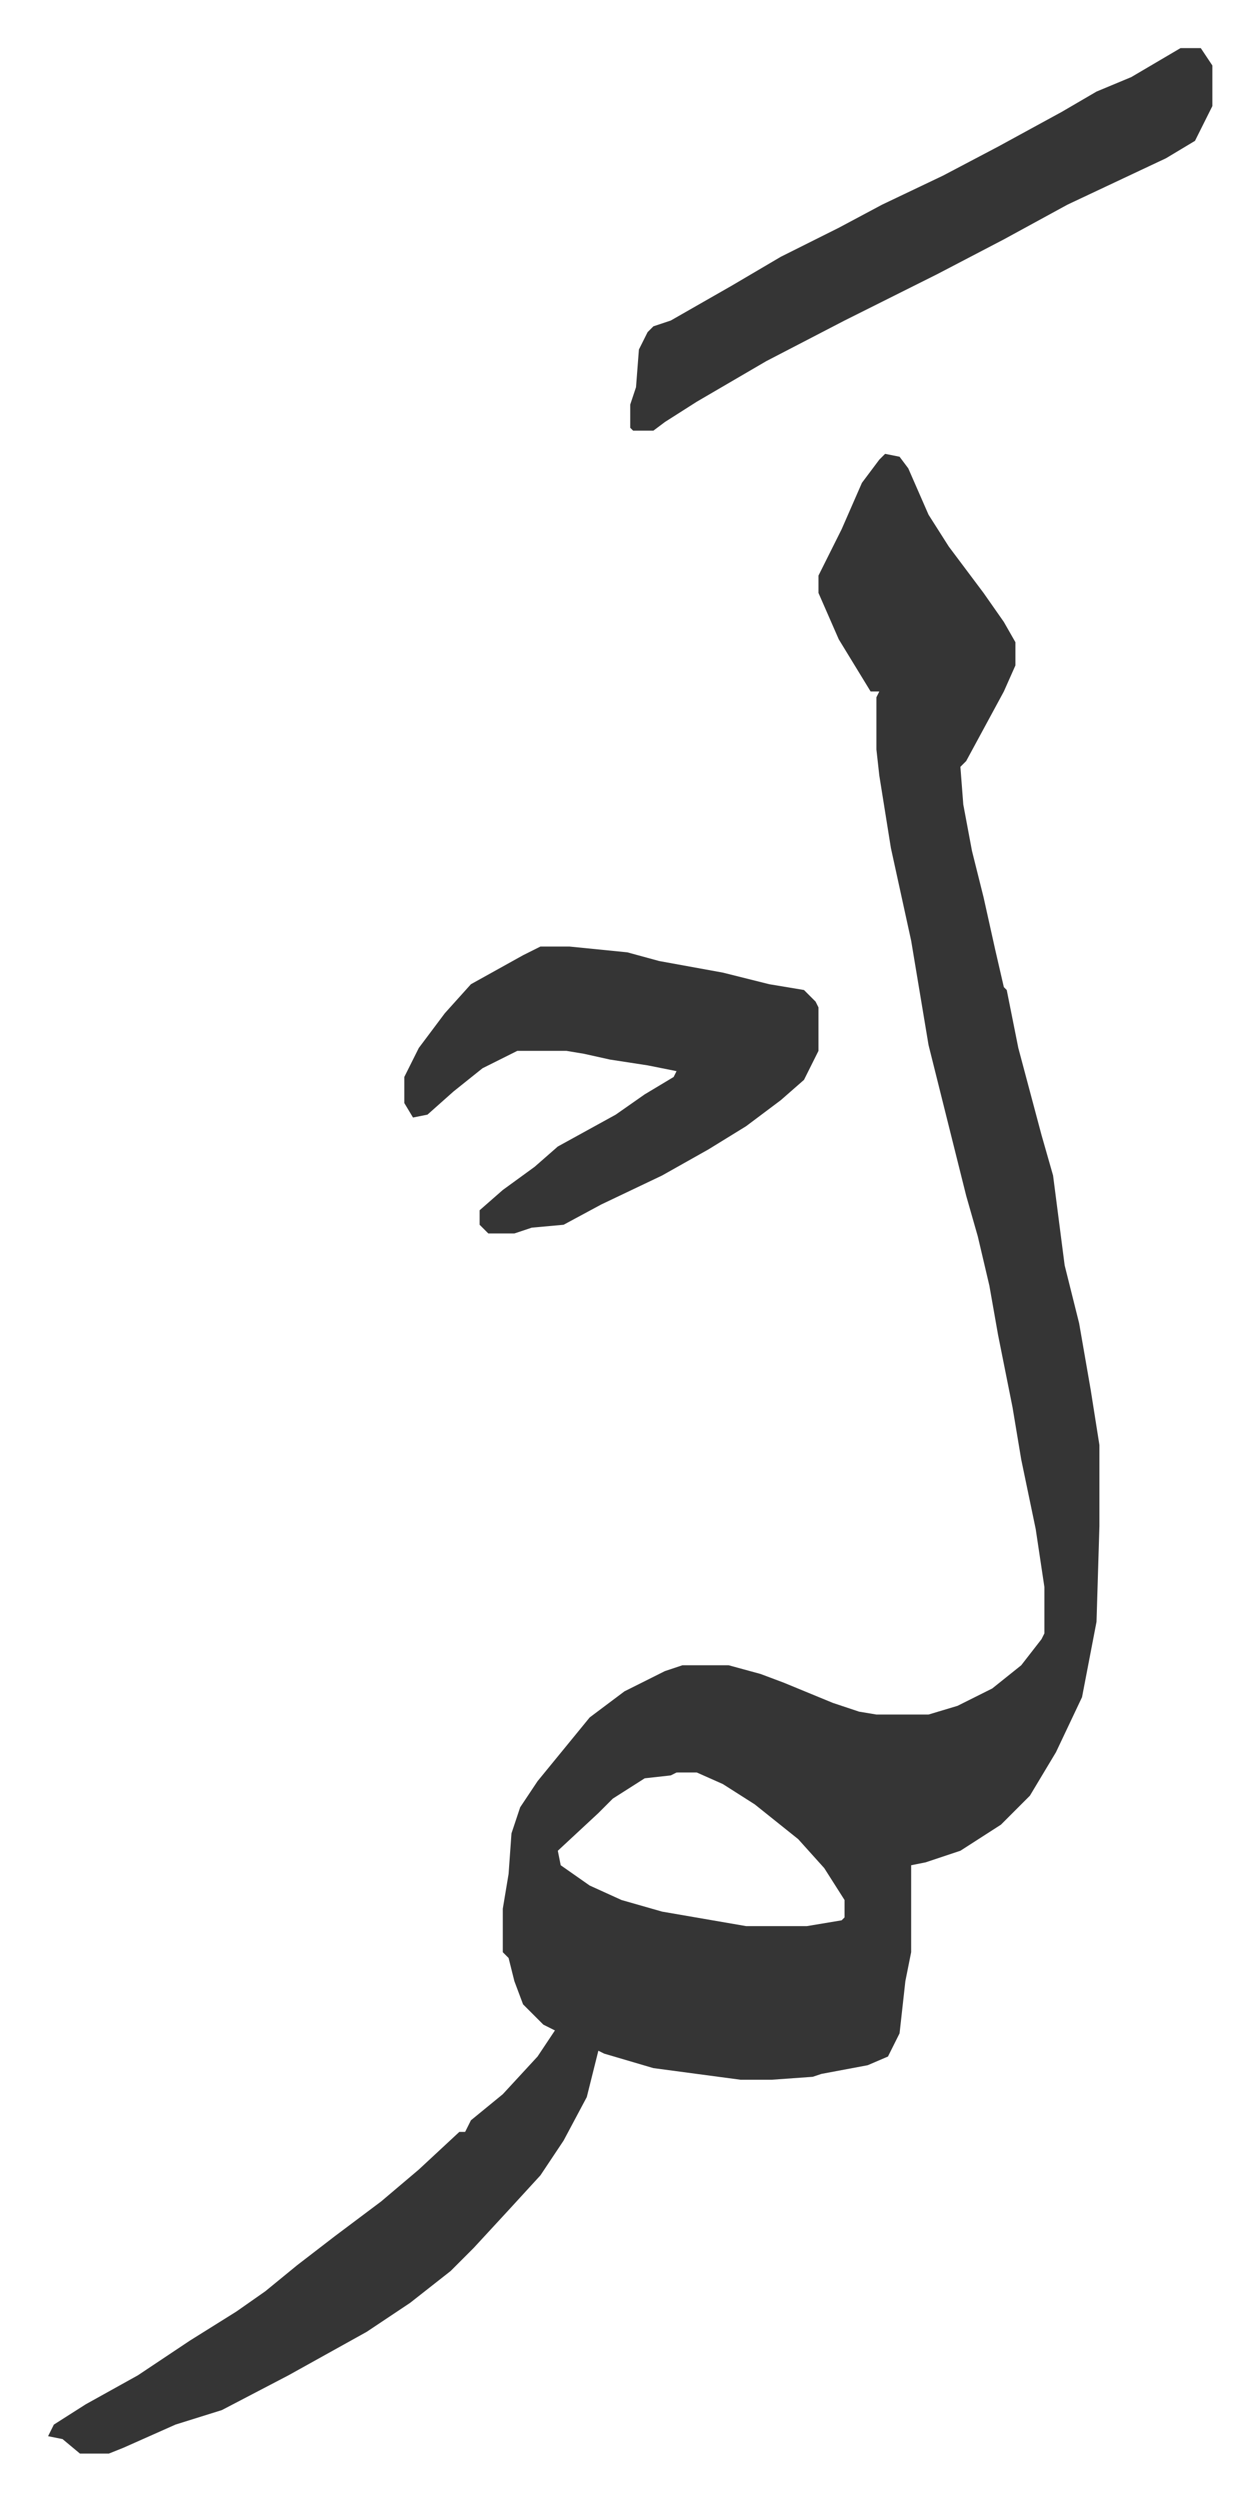
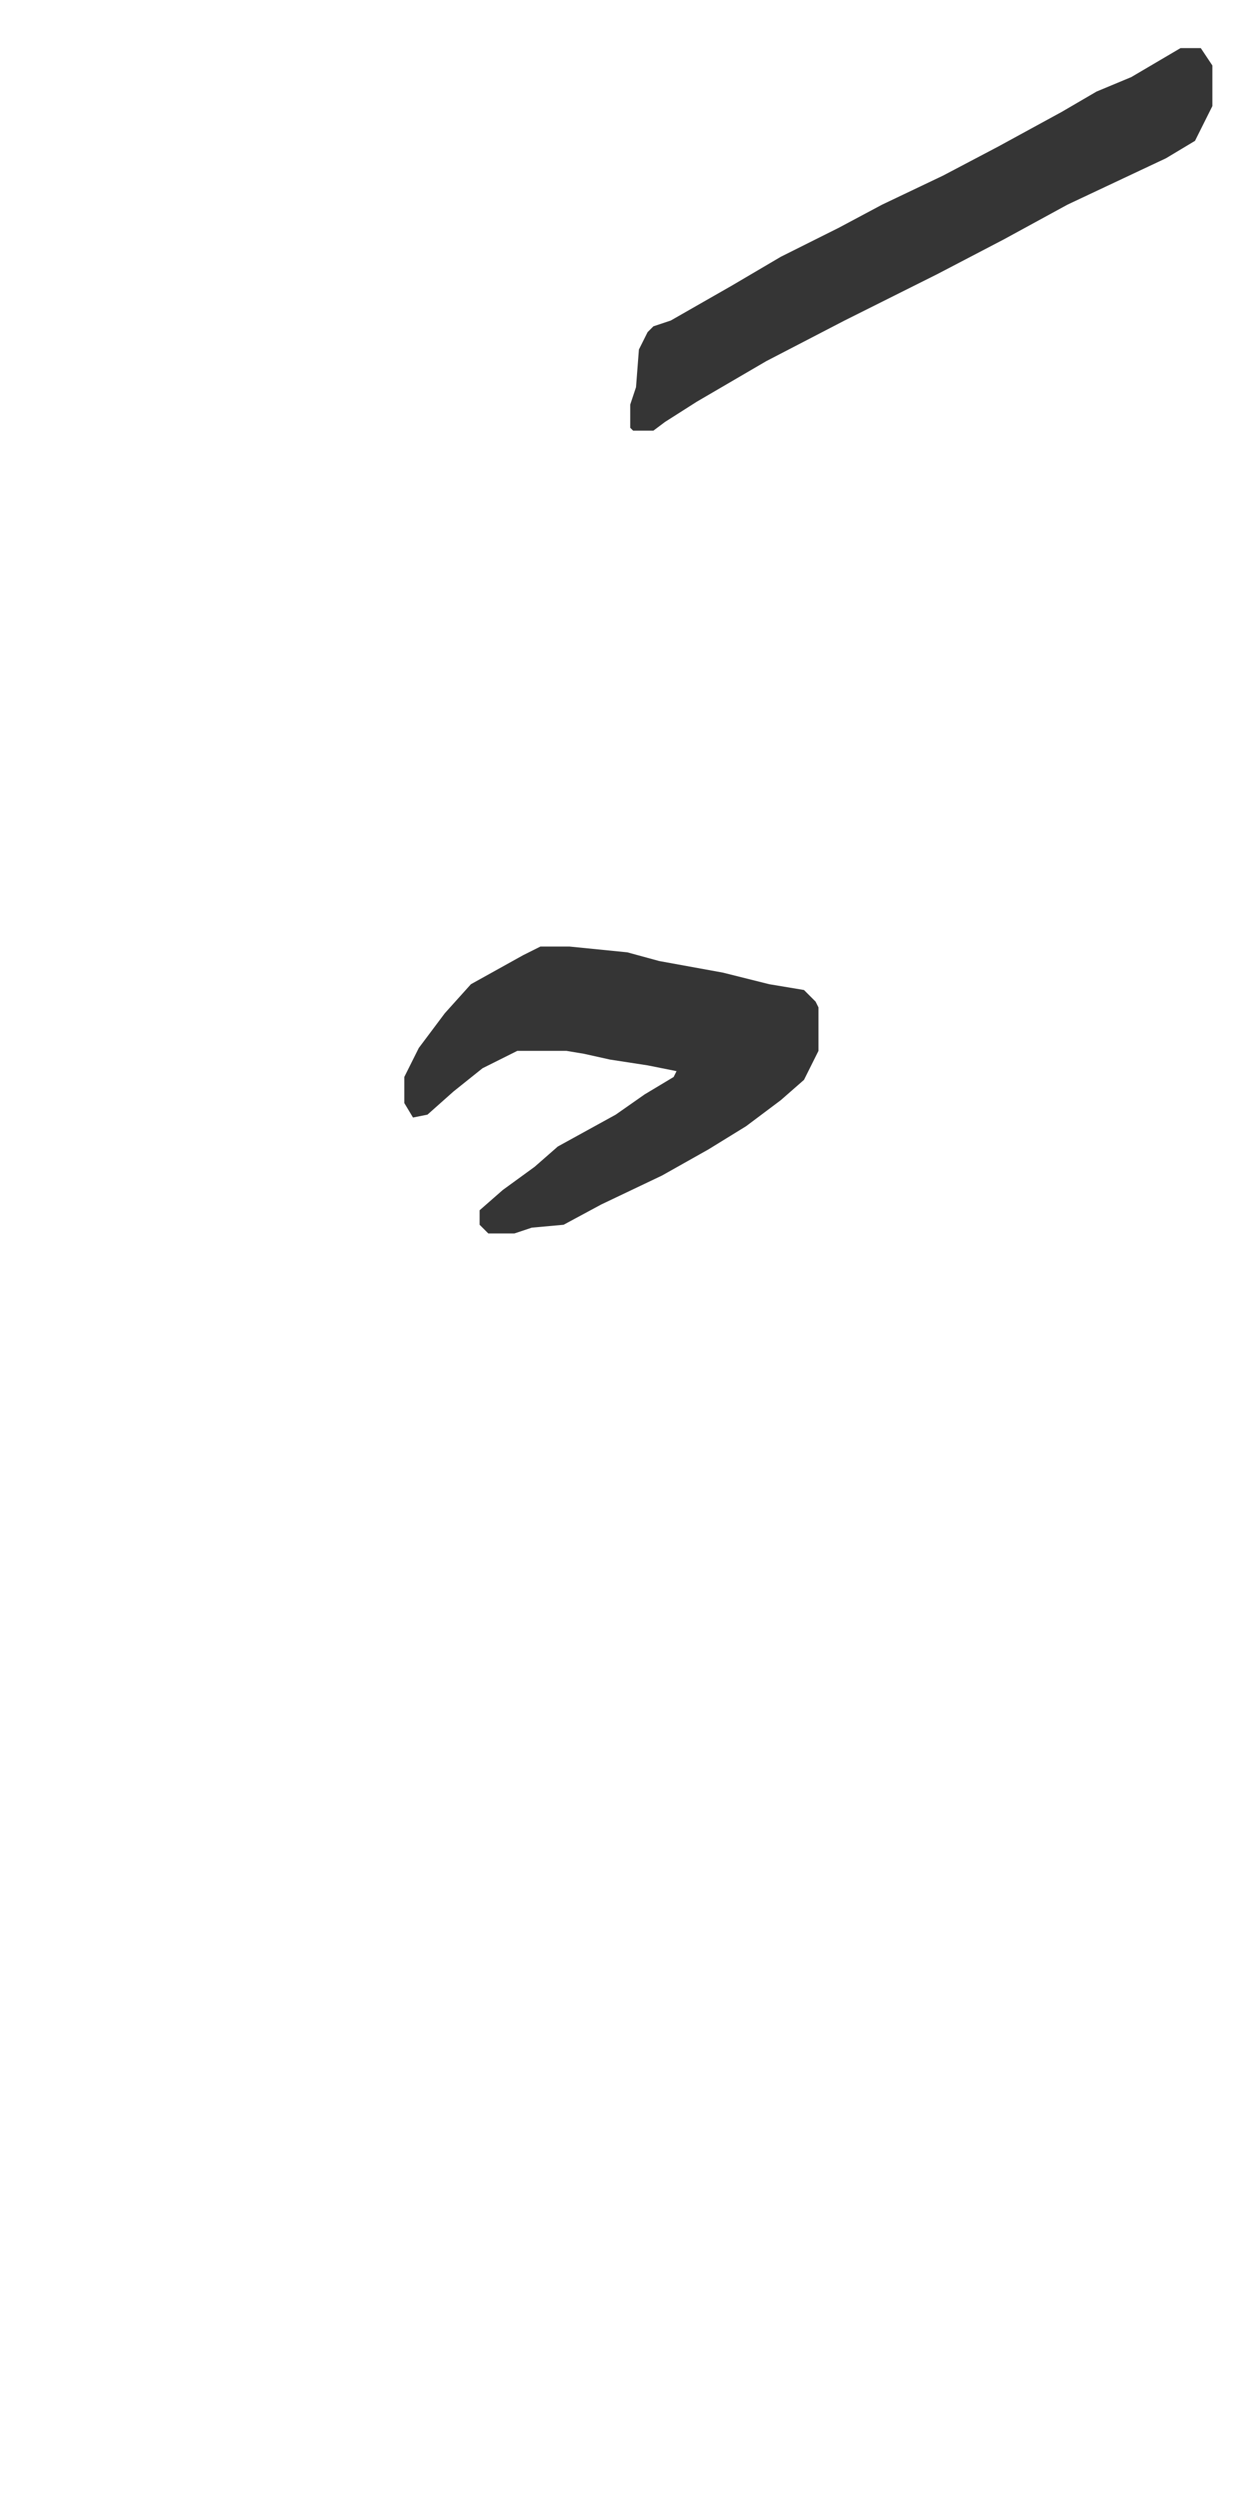
<svg xmlns="http://www.w3.org/2000/svg" viewBox="-16.6 300.4 434.7 862.7">
-   <path fill="#353535" id="rule_normal" d="m289 457 5 1 3 4 7 16 7 11 12 16 7 10 4 7v8l-4 9-13 24-2 2 1 13 3 16 4 16 4 18 3 13 1 1 4 20 8 30 4 14 4 31 5 20 4 23 3 19v28l-1 33-5 26-9 19-9 15-10 10-14 9-12 4-5 1v30l-2 10-2 18-4 8-7 3-16 3-3 1-14 1h-11l-30-4-17-5-2-1-4 16-8 15-8 12-11 12-12 13-8 8-14 11-15 10-27 15-23 12-16 5-18 8-5 2H11l-6-5-5-1 2-4 11-7 18-10 18-12 16-10 10-7 11-9 13-10 16-12 13-11 14-13h2l2-4 11-9 12-13 6-9-4-2-7-7-3-8-2-8-2-2v-15l2-12 1-14 3-9 6-9 9-11 9-11 12-9 14-7 6-2h16l11 3 8 3 17 7 9 3 6 1h18l10-3 12-6 10-8 7-9 1-2v-16l-3-20-5-24-3-18-5-25-3-17-4-17-4-14-4-16-9-36-6-36-7-32-4-25-1-9v-18l1-2h-3l-11-18-7-16v-6l8-16 7-16 6-8zm-72 455-2 1-9 1-11 7-5 5-14 13 1 5 10 7 11 5 14 4 29 5h21l12-2 1-1v-6l-7-11-9-10-15-12-11-7-9-4z" />
  <path fill="#353535" id="rule_normal" d="M170 627h10l20 2 11 3 22 4 16 4 12 2 4 4 1 2v15l-5 10-8 7-12 9-13 8-16 9-21 10-13 7-11 1-6 2h-9l-3-3v-5l8-7 11-8 8-7 20-11 10-7 10-6 1-2-10-2-13-2-9-2-6-1h-17l-12 6-10 8-9 8-5 1-3-5v-9l5-10 9-12 9-10 18-10zm221-310h7l4 6v14l-6 12-10 6-34 16-22 12-23 12-16 8-16 8-27 14-24 14-11 7-4 3h-7l-1-1v-8l2-6 1-13 3-6 2-2 6-2 21-12 17-10 20-10 15-8 21-10 19-10 22-12 12-7 12-5z" />
</svg>